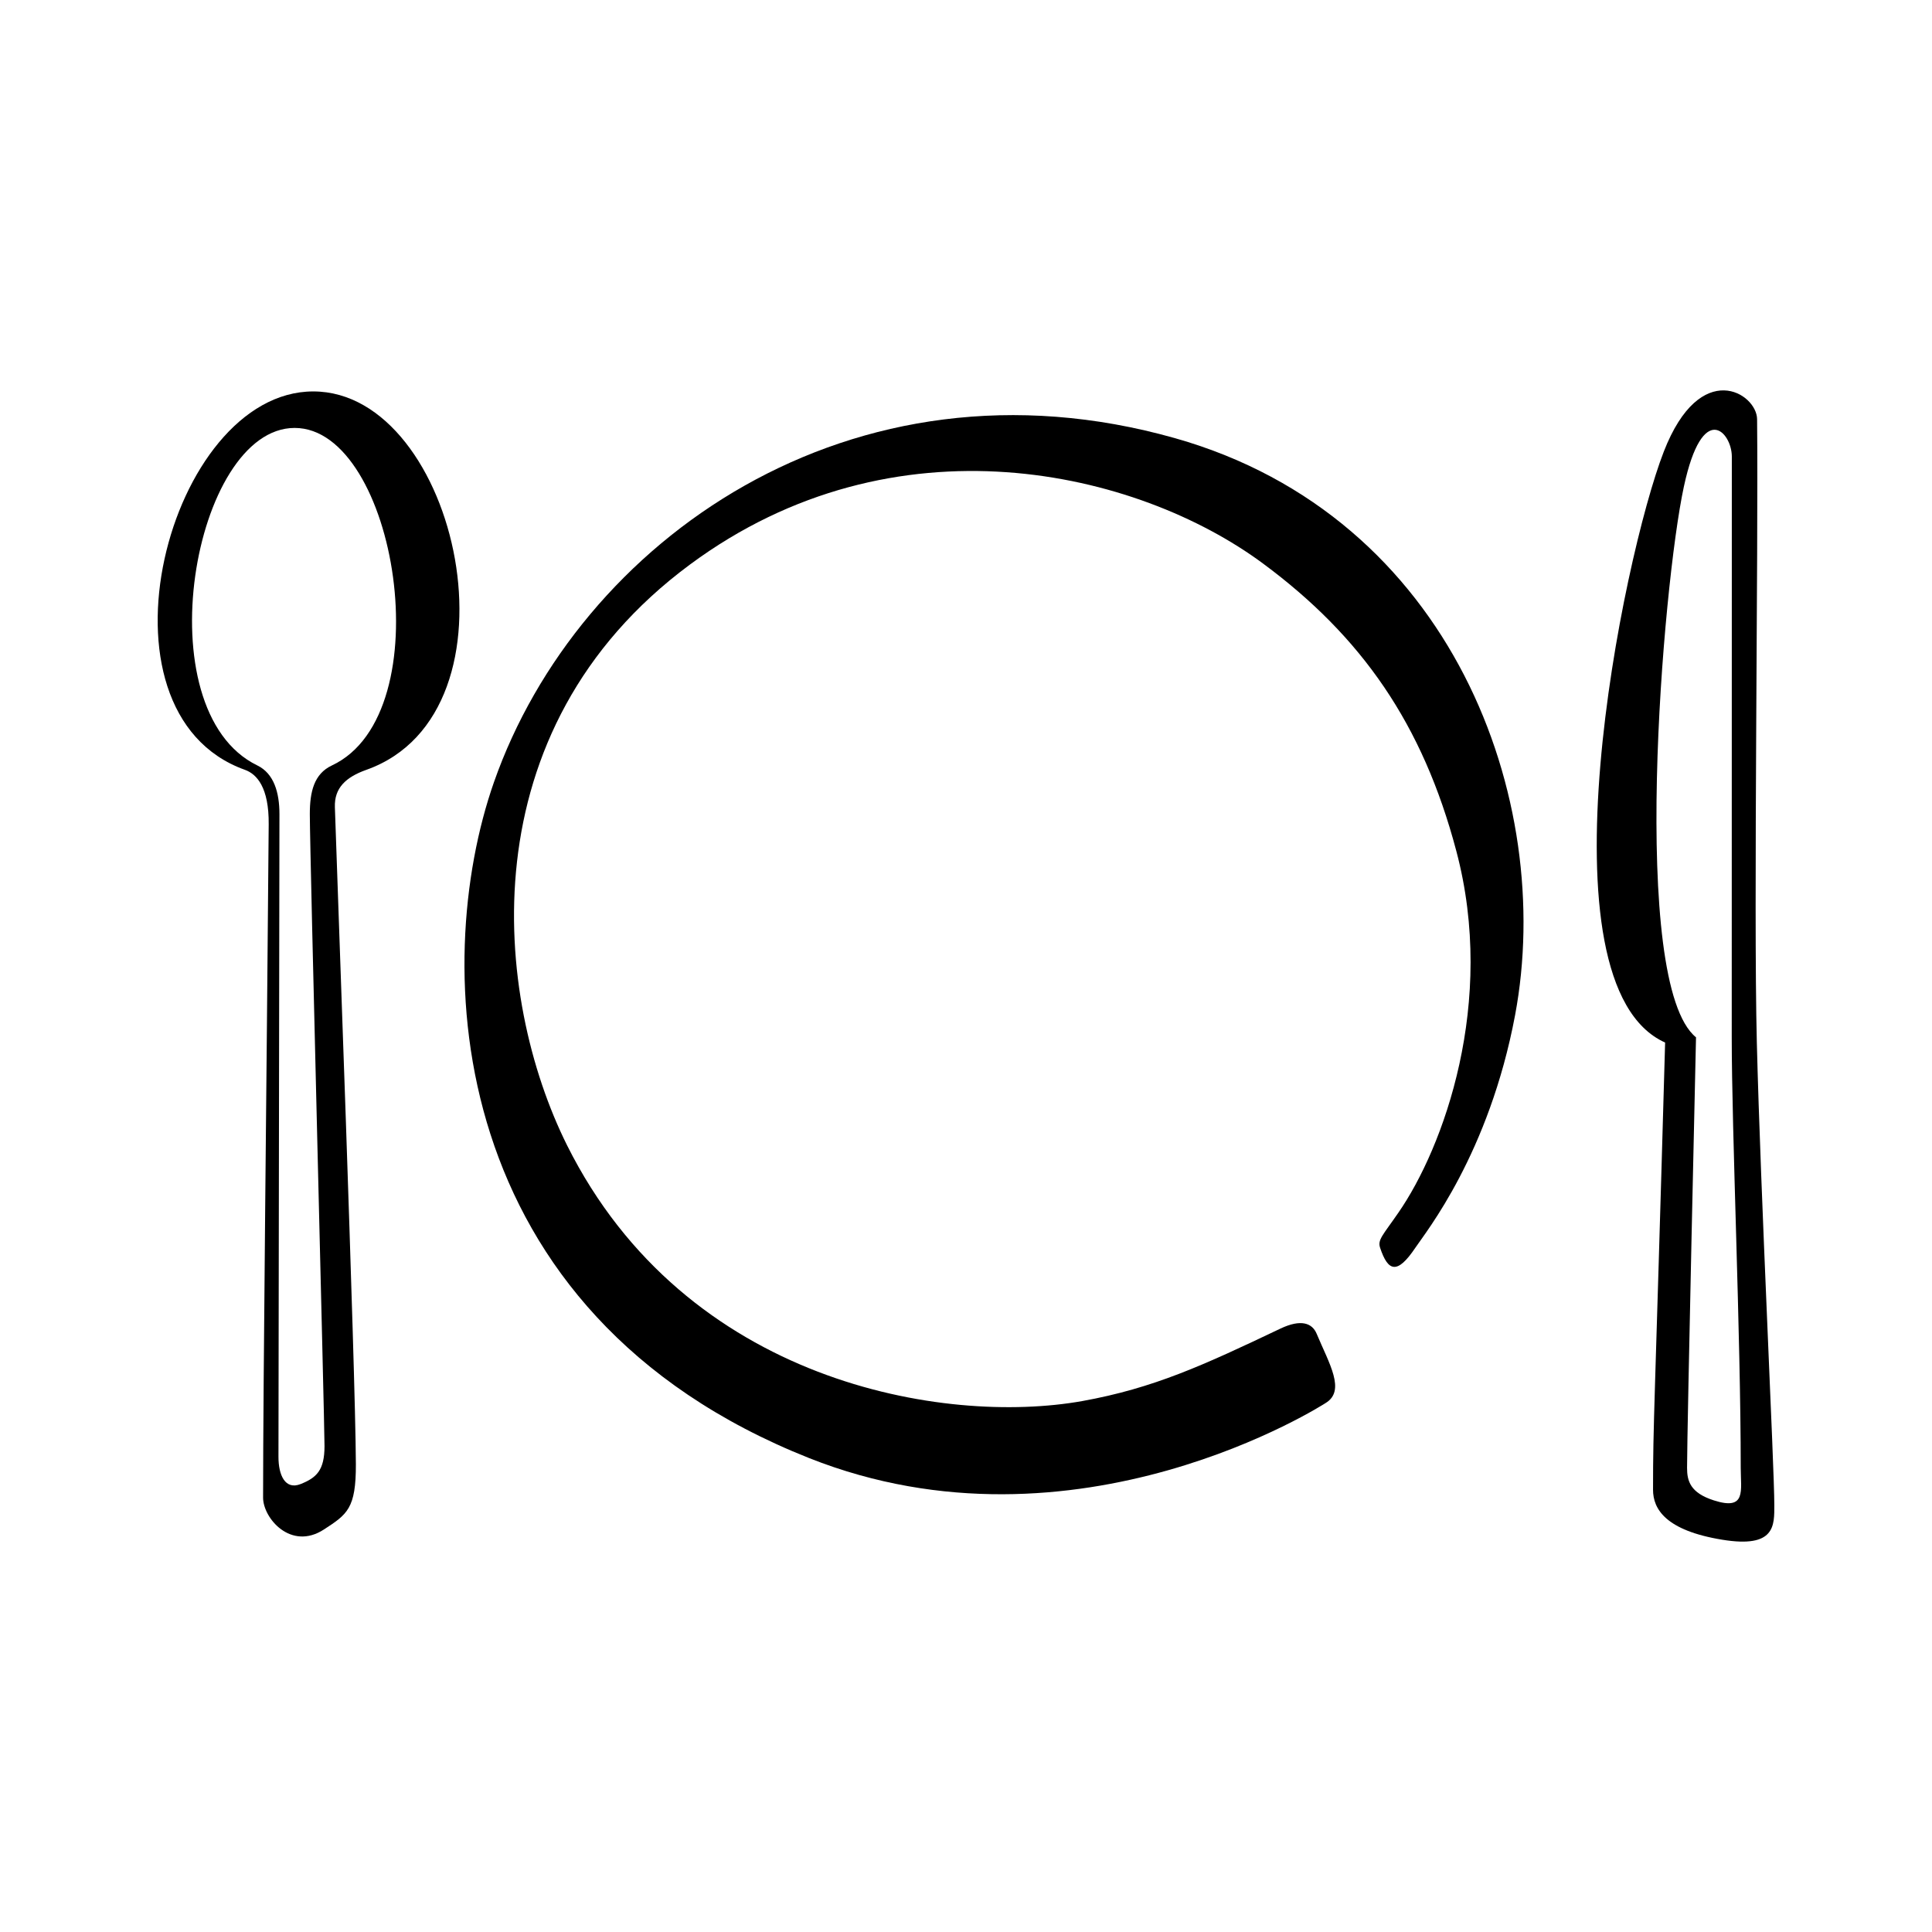
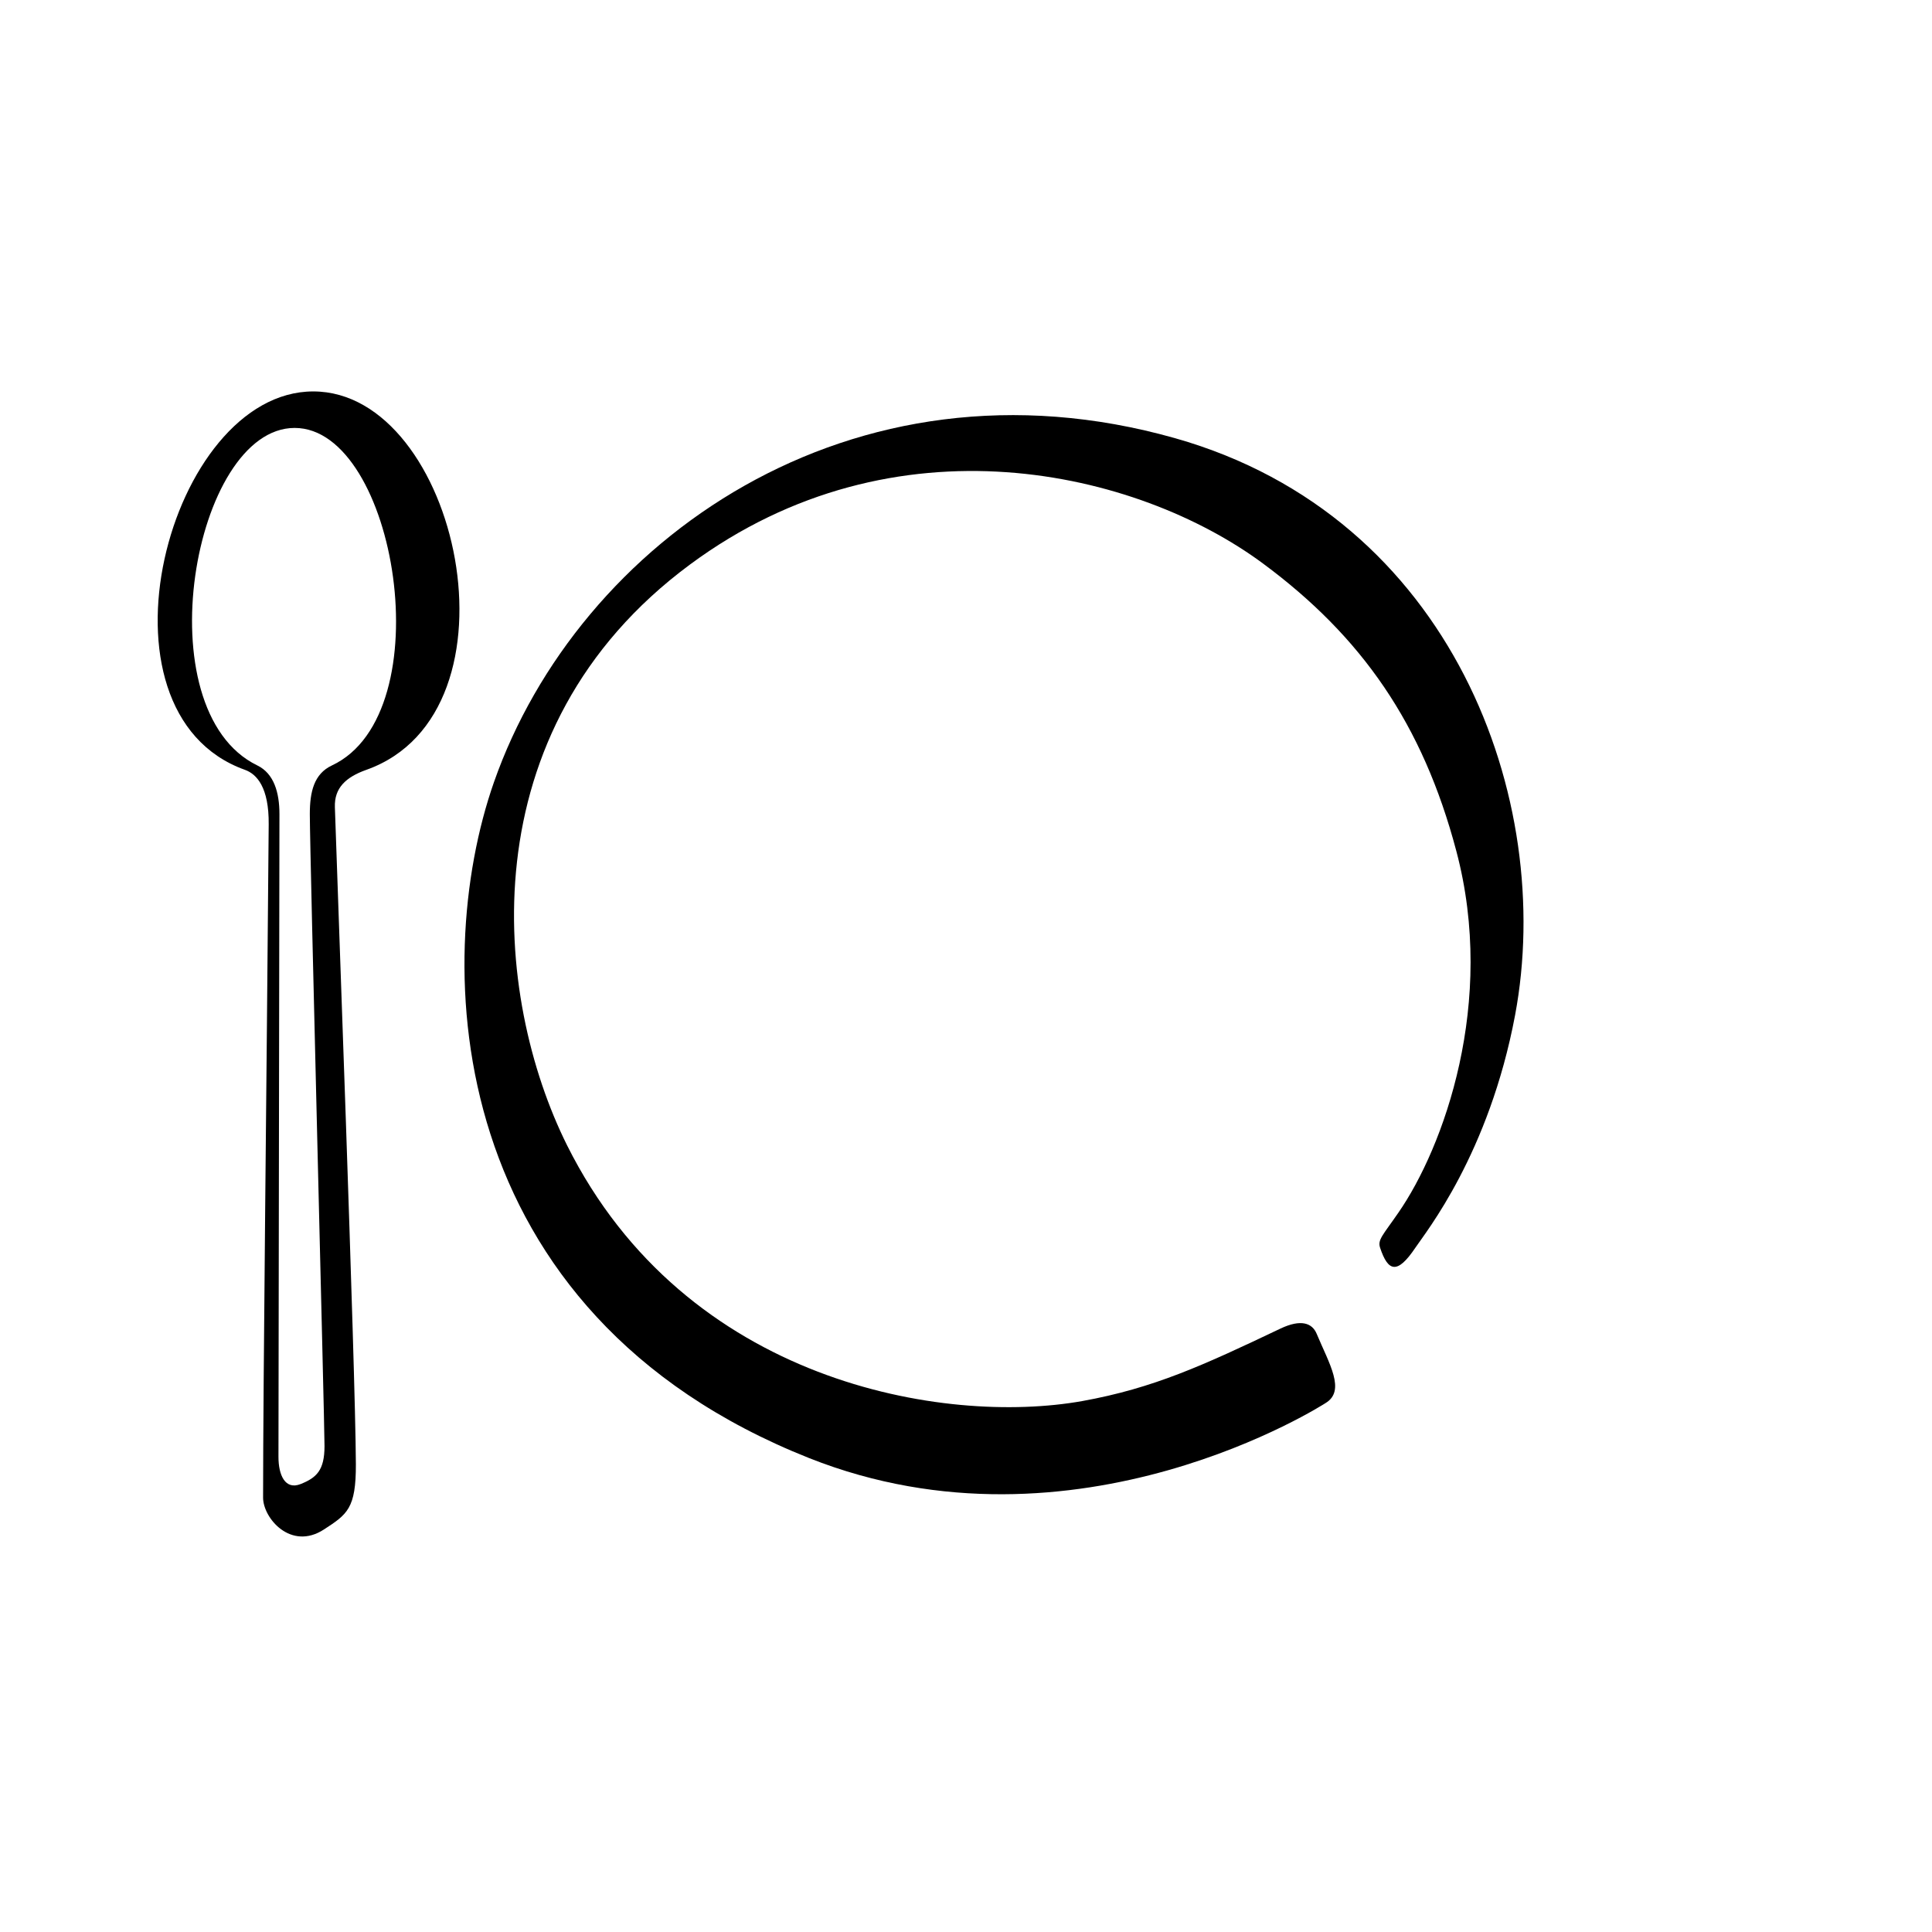
<svg xmlns="http://www.w3.org/2000/svg" version="1.1" x="0px" y="0px" width="60" height="60" viewBox="0 0 600 600" xml:space="preserve">
  <g class="icon--plate">
    <path class="plate" d="M411.665,435.734c0,0-77.331,50.047-160.397,17.081   c-113.49-45.084-117.748-153.134-97.872-209.886c26.154-74.671,110.896-135.334,211.549-106.839   c86.205,24.412,118.106,112.4,105.575,179.196c-8.102,43.076-27.711,67.328-30.984,72.237c-5.573,8.274-8.434,7.503-10.935-0.028   c-0.825-2.501,0.851-3.871,5.654-10.842c14.034-20.221,30.517-65.345,18.013-112.386c-10.43-39.418-29.361-66.57-60.052-89.278   c-38.926-28.815-114.169-46.881-177.958,0.346c-69.443,51.417-61.022,134.469-38.14,180.366   c36.916,73.913,117.281,87.003,159.945,79.42c22.23-4.004,37.675-11.135,61.581-22.509c6.386-3.033,9.871-1.729,11.255,1.597   C412.77,423.468,418.037,431.902,411.665,435.734" />
-     <path class="plate" d="M532.26,465.96c-7.33-2.342-8.328-6.014-8.328-10.084   c0-11.92,2.781-133.725,2.781-133.725c-20.728-16.856-10.404-140.271-3.779-170.987c5.854-27.232,14.9-16.829,14.9-9.392   c0,14.061-0.027,146.987-0.027,180.339c0,29.532,2.793,92.684,2.793,133.765C540.6,462.98,542.41,469.205,532.26,465.96    M551.029,467.356c0-11.773-4.243-95.971-5.428-143.597c-1.051-42.157,0.506-152.11,0.08-193.576   c-0.08-8.021-17.6-19.183-28.974,10.071c-12.812,32.965-39.857,165.439,0.412,183.52c-3.313,117.428-3.752,117.428-3.752,138.898   c0,5.96,3.911,12.625,21.472,15.499C551.429,480.886,551.029,473.715,551.029,467.356" />
    <path class="plate" d="M103.082,237.715c-5.587,2.62-6.864,8.208-6.864,15.126   c0.014,12.505,4.563,188.641,4.563,196.25s-2.541,9.844-7.423,11.8c-4.789,1.902-6.878-2.767-6.878-8.434   c0,0,0.306-191.568,0.306-199.616c0-6.692-1.69-12.612-6.865-15.126C44.548,220.54,59.979,132.898,91.509,132.898   C123.051,132.898,137.578,221.564,103.082,237.715 M97.282,121.564c-44.952,0-71.146,99.615-21.232,117.508   c3.711,1.33,7.503,5.454,7.397,16.948c-0.599,76.055-1.743,173.833-1.743,209.088c0,6.358,8.634,16.575,18.917,9.87   c7.197-4.683,9.951-6.465,9.898-20.273c-0.12-29.4-6.053-188.721-6.519-204.059c-0.186-5.894,3.326-9.273,9.791-11.574   C164.131,221.166,142.261,121.564,97.282,121.564" />
  </g>
</svg>